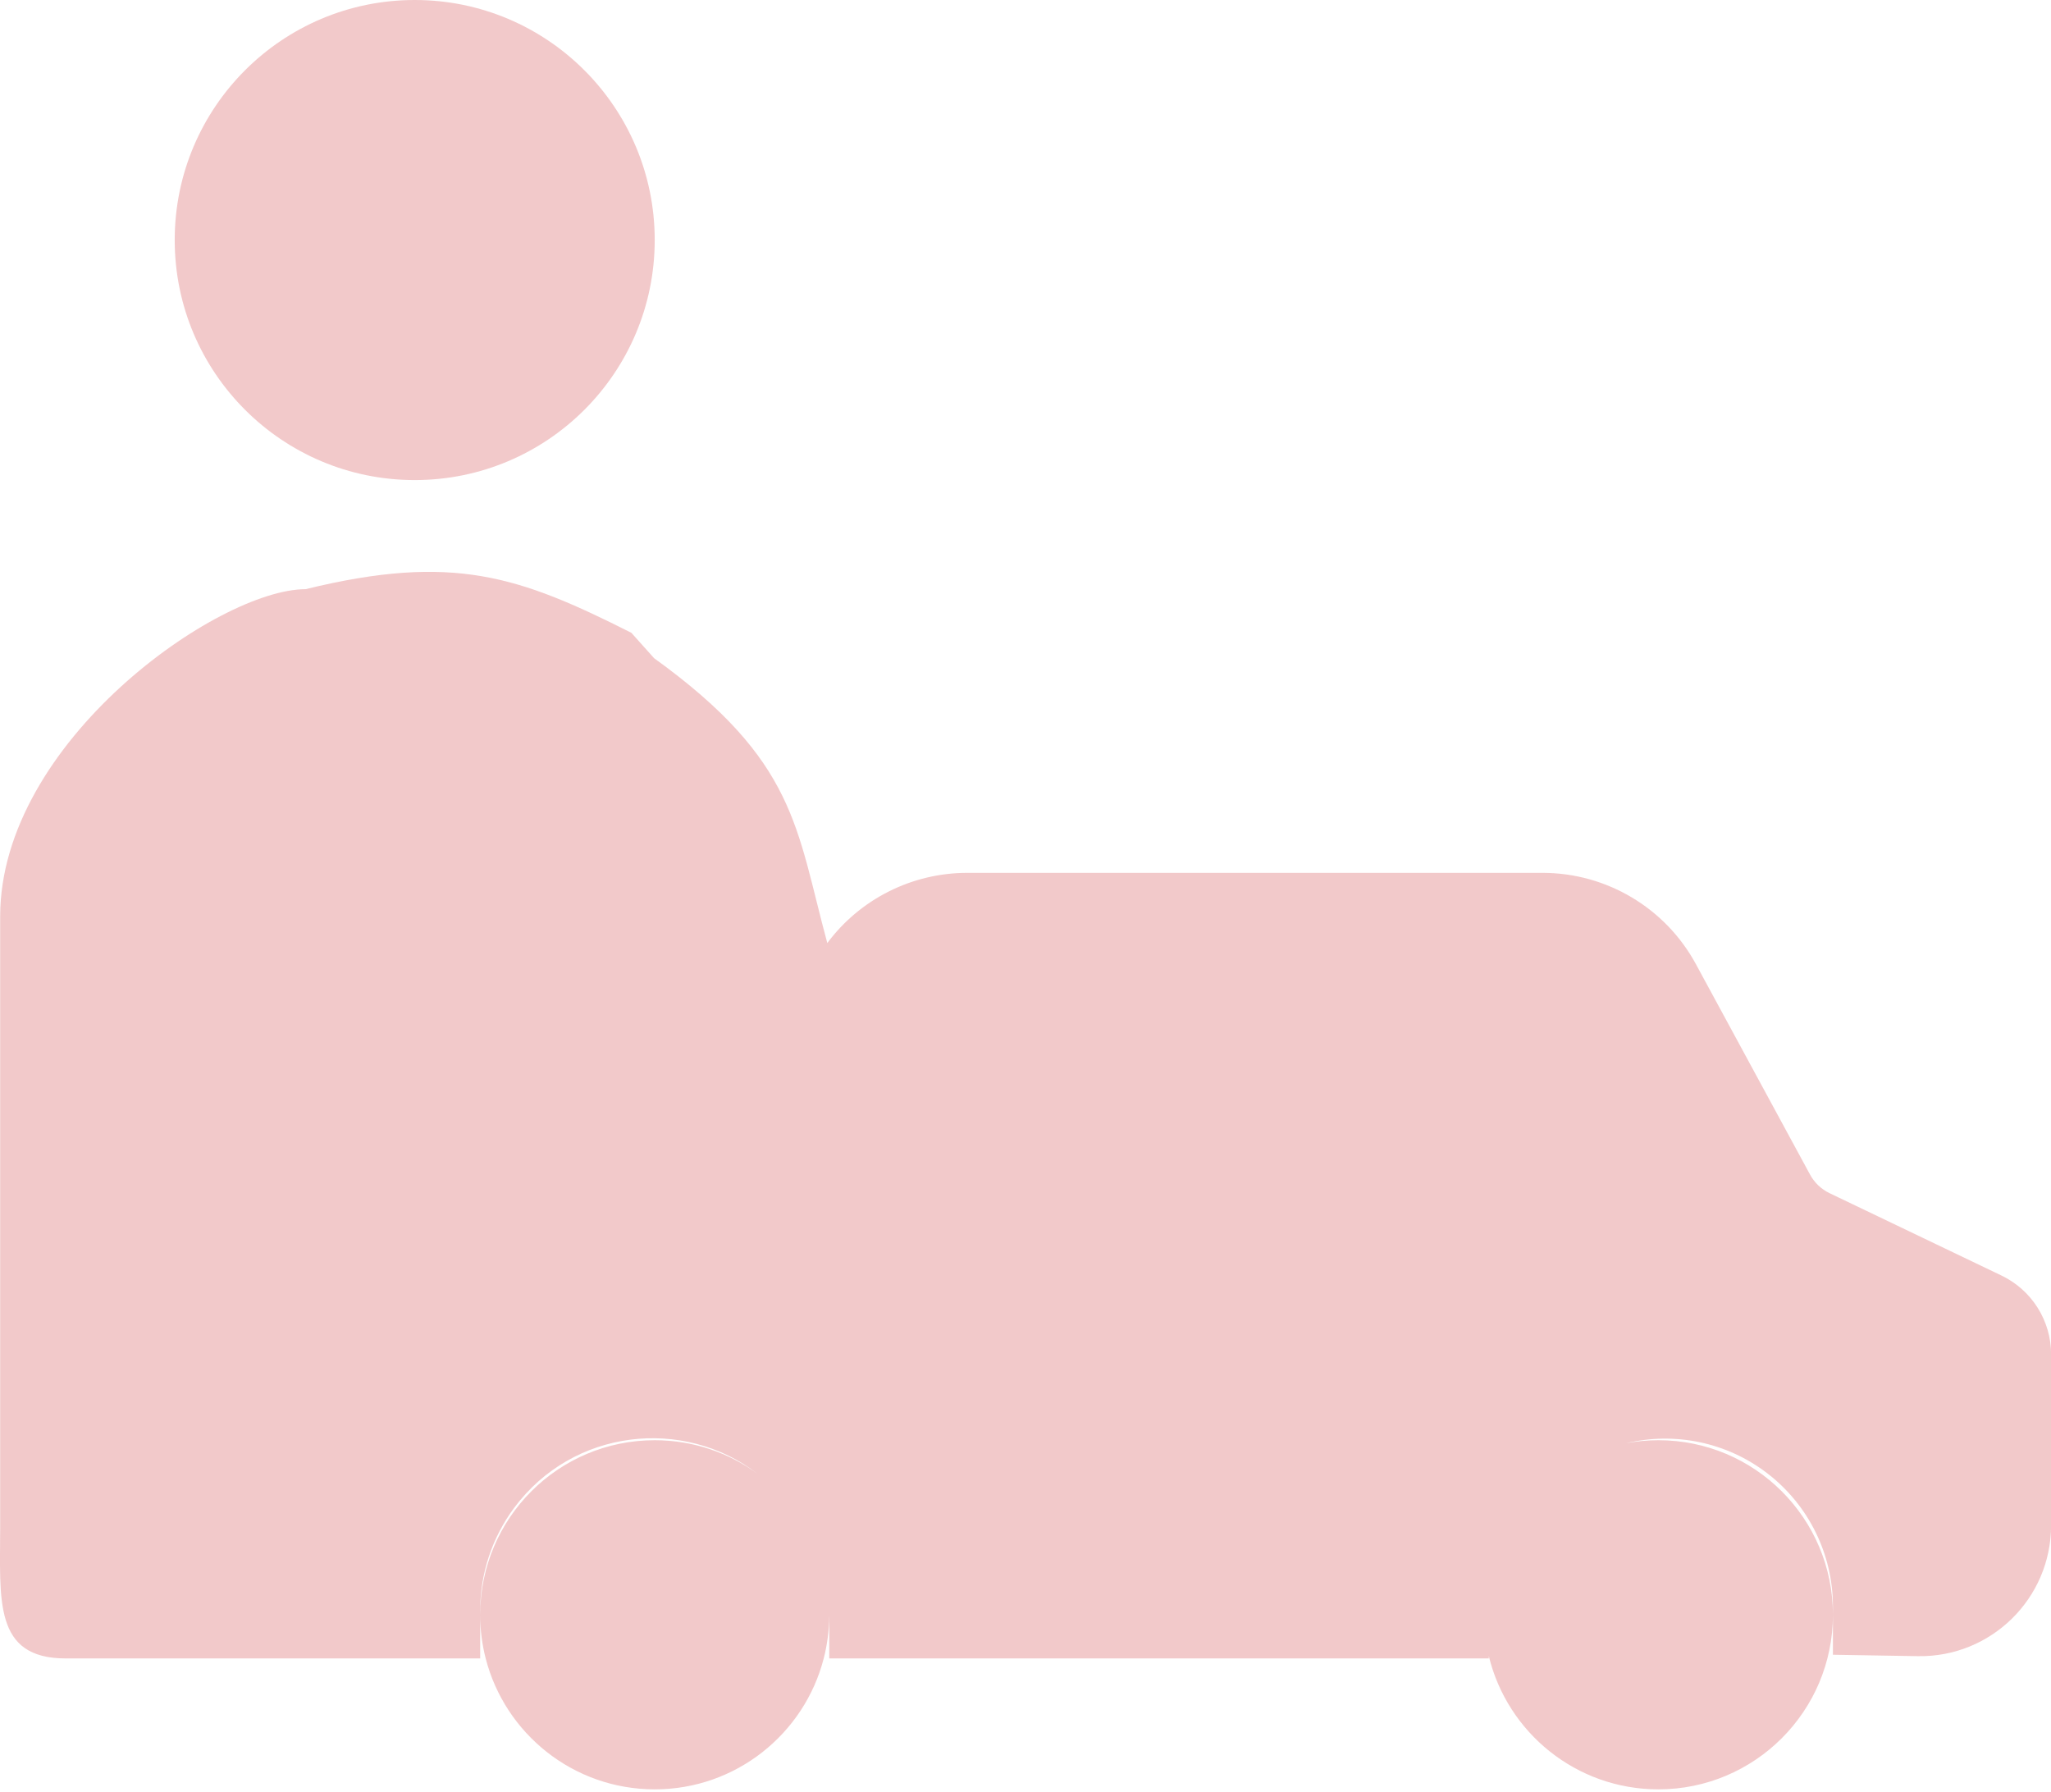
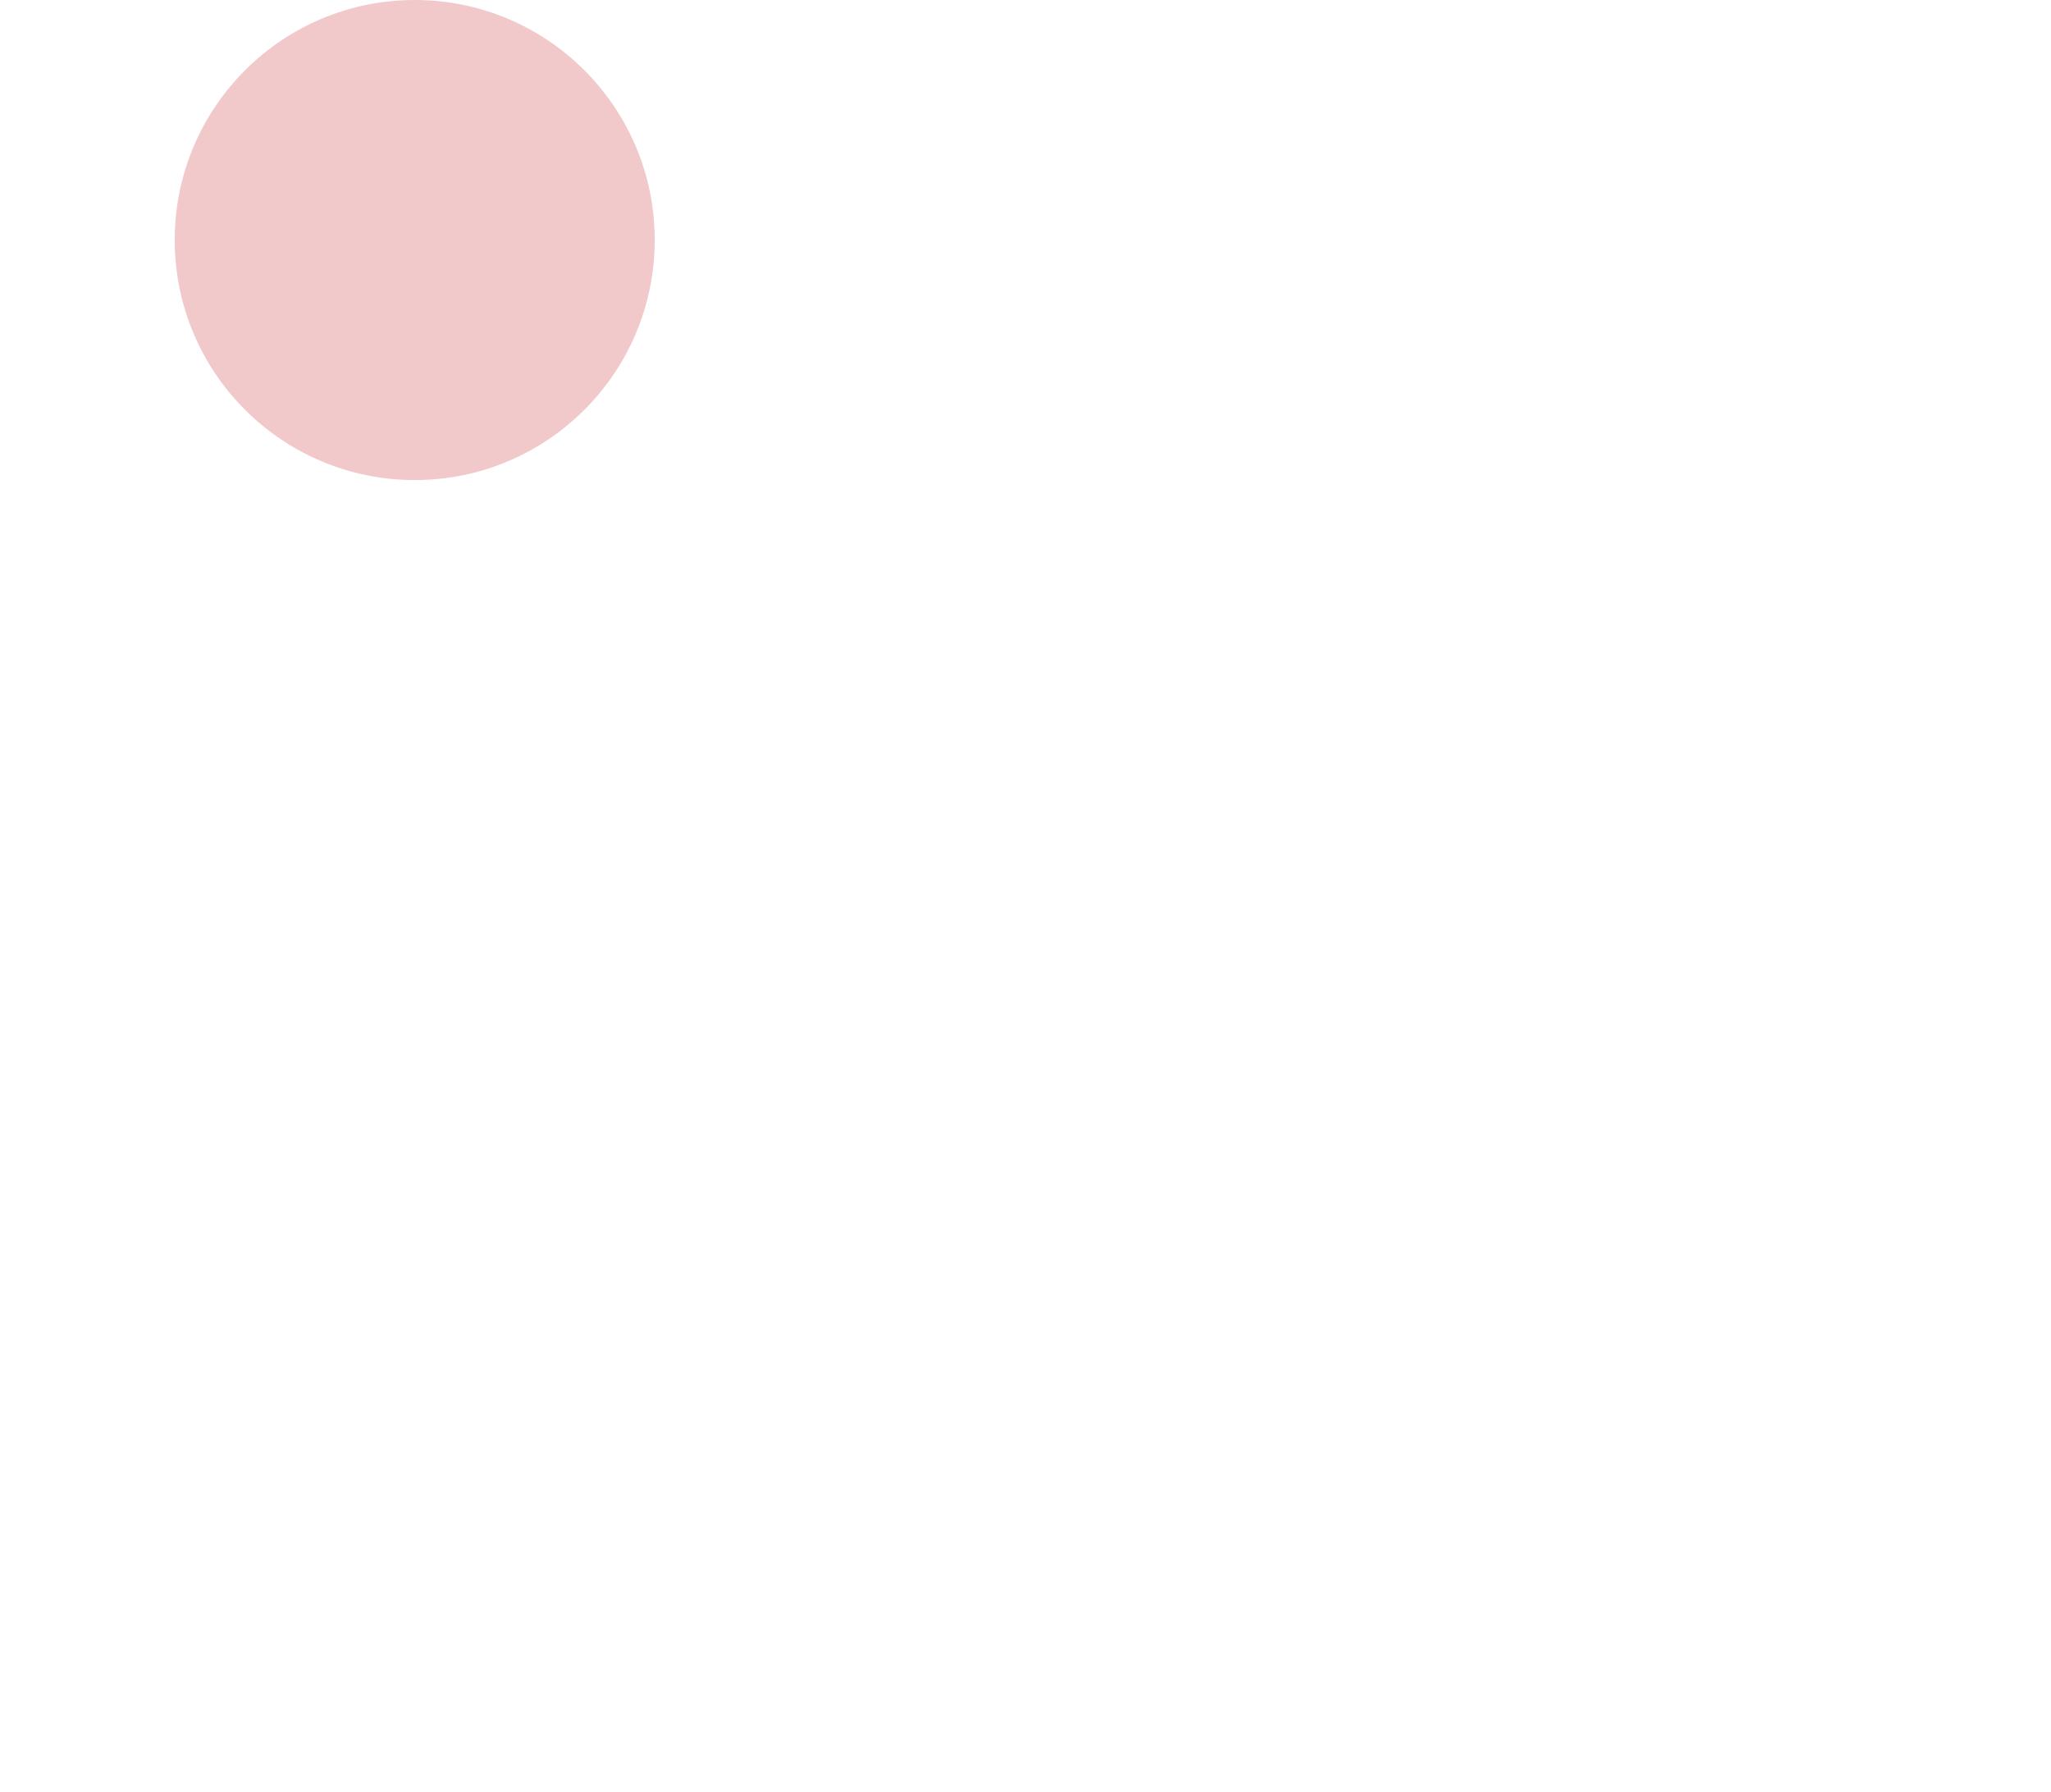
<svg xmlns="http://www.w3.org/2000/svg" fill="none" height="100%" overflow="visible" preserveAspectRatio="none" style="display: block;" viewBox="0 0 87 76" width="100%">
  <g id="Union">
-     <path d="M65.43 37.02C68.146 37.02 70.645 38.506 71.939 40.894L76.78 49.819C76.966 50.162 77.256 50.437 77.608 50.606L84.902 54.1C86.186 54.716 87.004 56.014 87.004 57.439V64.691C87.004 67.794 84.46 70.294 81.357 70.242L77.749 70.182V68.131C77.749 65.923 76.724 63.84 74.974 62.493C73.234 61.153 71.027 60.724 68.984 61.209C69.425 61.127 69.88 61.083 70.345 61.083C74.434 61.083 77.749 64.398 77.749 68.487C77.749 72.576 74.434 75.891 70.345 75.891C66.86 75.891 63.94 73.483 63.153 70.24V70.338H35.176V68.588C35.176 68.57 35.175 68.553 35.174 68.535C35.17 69.157 35.09 69.761 34.941 70.338C34.12 73.531 31.222 75.891 27.772 75.891C24.322 75.891 21.423 73.531 20.602 70.338C20.449 69.746 20.368 69.126 20.368 68.487C20.368 64.398 23.683 61.083 27.772 61.083C29.408 61.083 30.918 61.615 32.143 62.513C28.994 60.081 24.304 60.592 21.809 63.953C20.873 65.214 20.368 66.743 20.368 68.313V70.338H2.784C-0.283 70.338 0.007 67.852 0.007 64.785V38.871C0.007 31.467 9.262 24.988 12.964 24.988C19.23 23.454 22.032 24.445 26.782 26.839L27.745 27.915C33.788 32.273 33.765 35.105 35.093 39.997C36.49 38.123 38.692 37.02 41.029 37.02H65.43Z" fill="#C91F22" fill-opacity="0.24" />
    <path d="M17.592 0C23.214 0 27.772 4.558 27.772 10.181C27.772 15.803 23.214 20.361 17.592 20.361C11.969 20.361 7.411 15.803 7.411 10.181C7.411 4.558 11.969 0 17.592 0Z" fill="#C91F22" fill-opacity="0.24" />
  </g>
</svg>